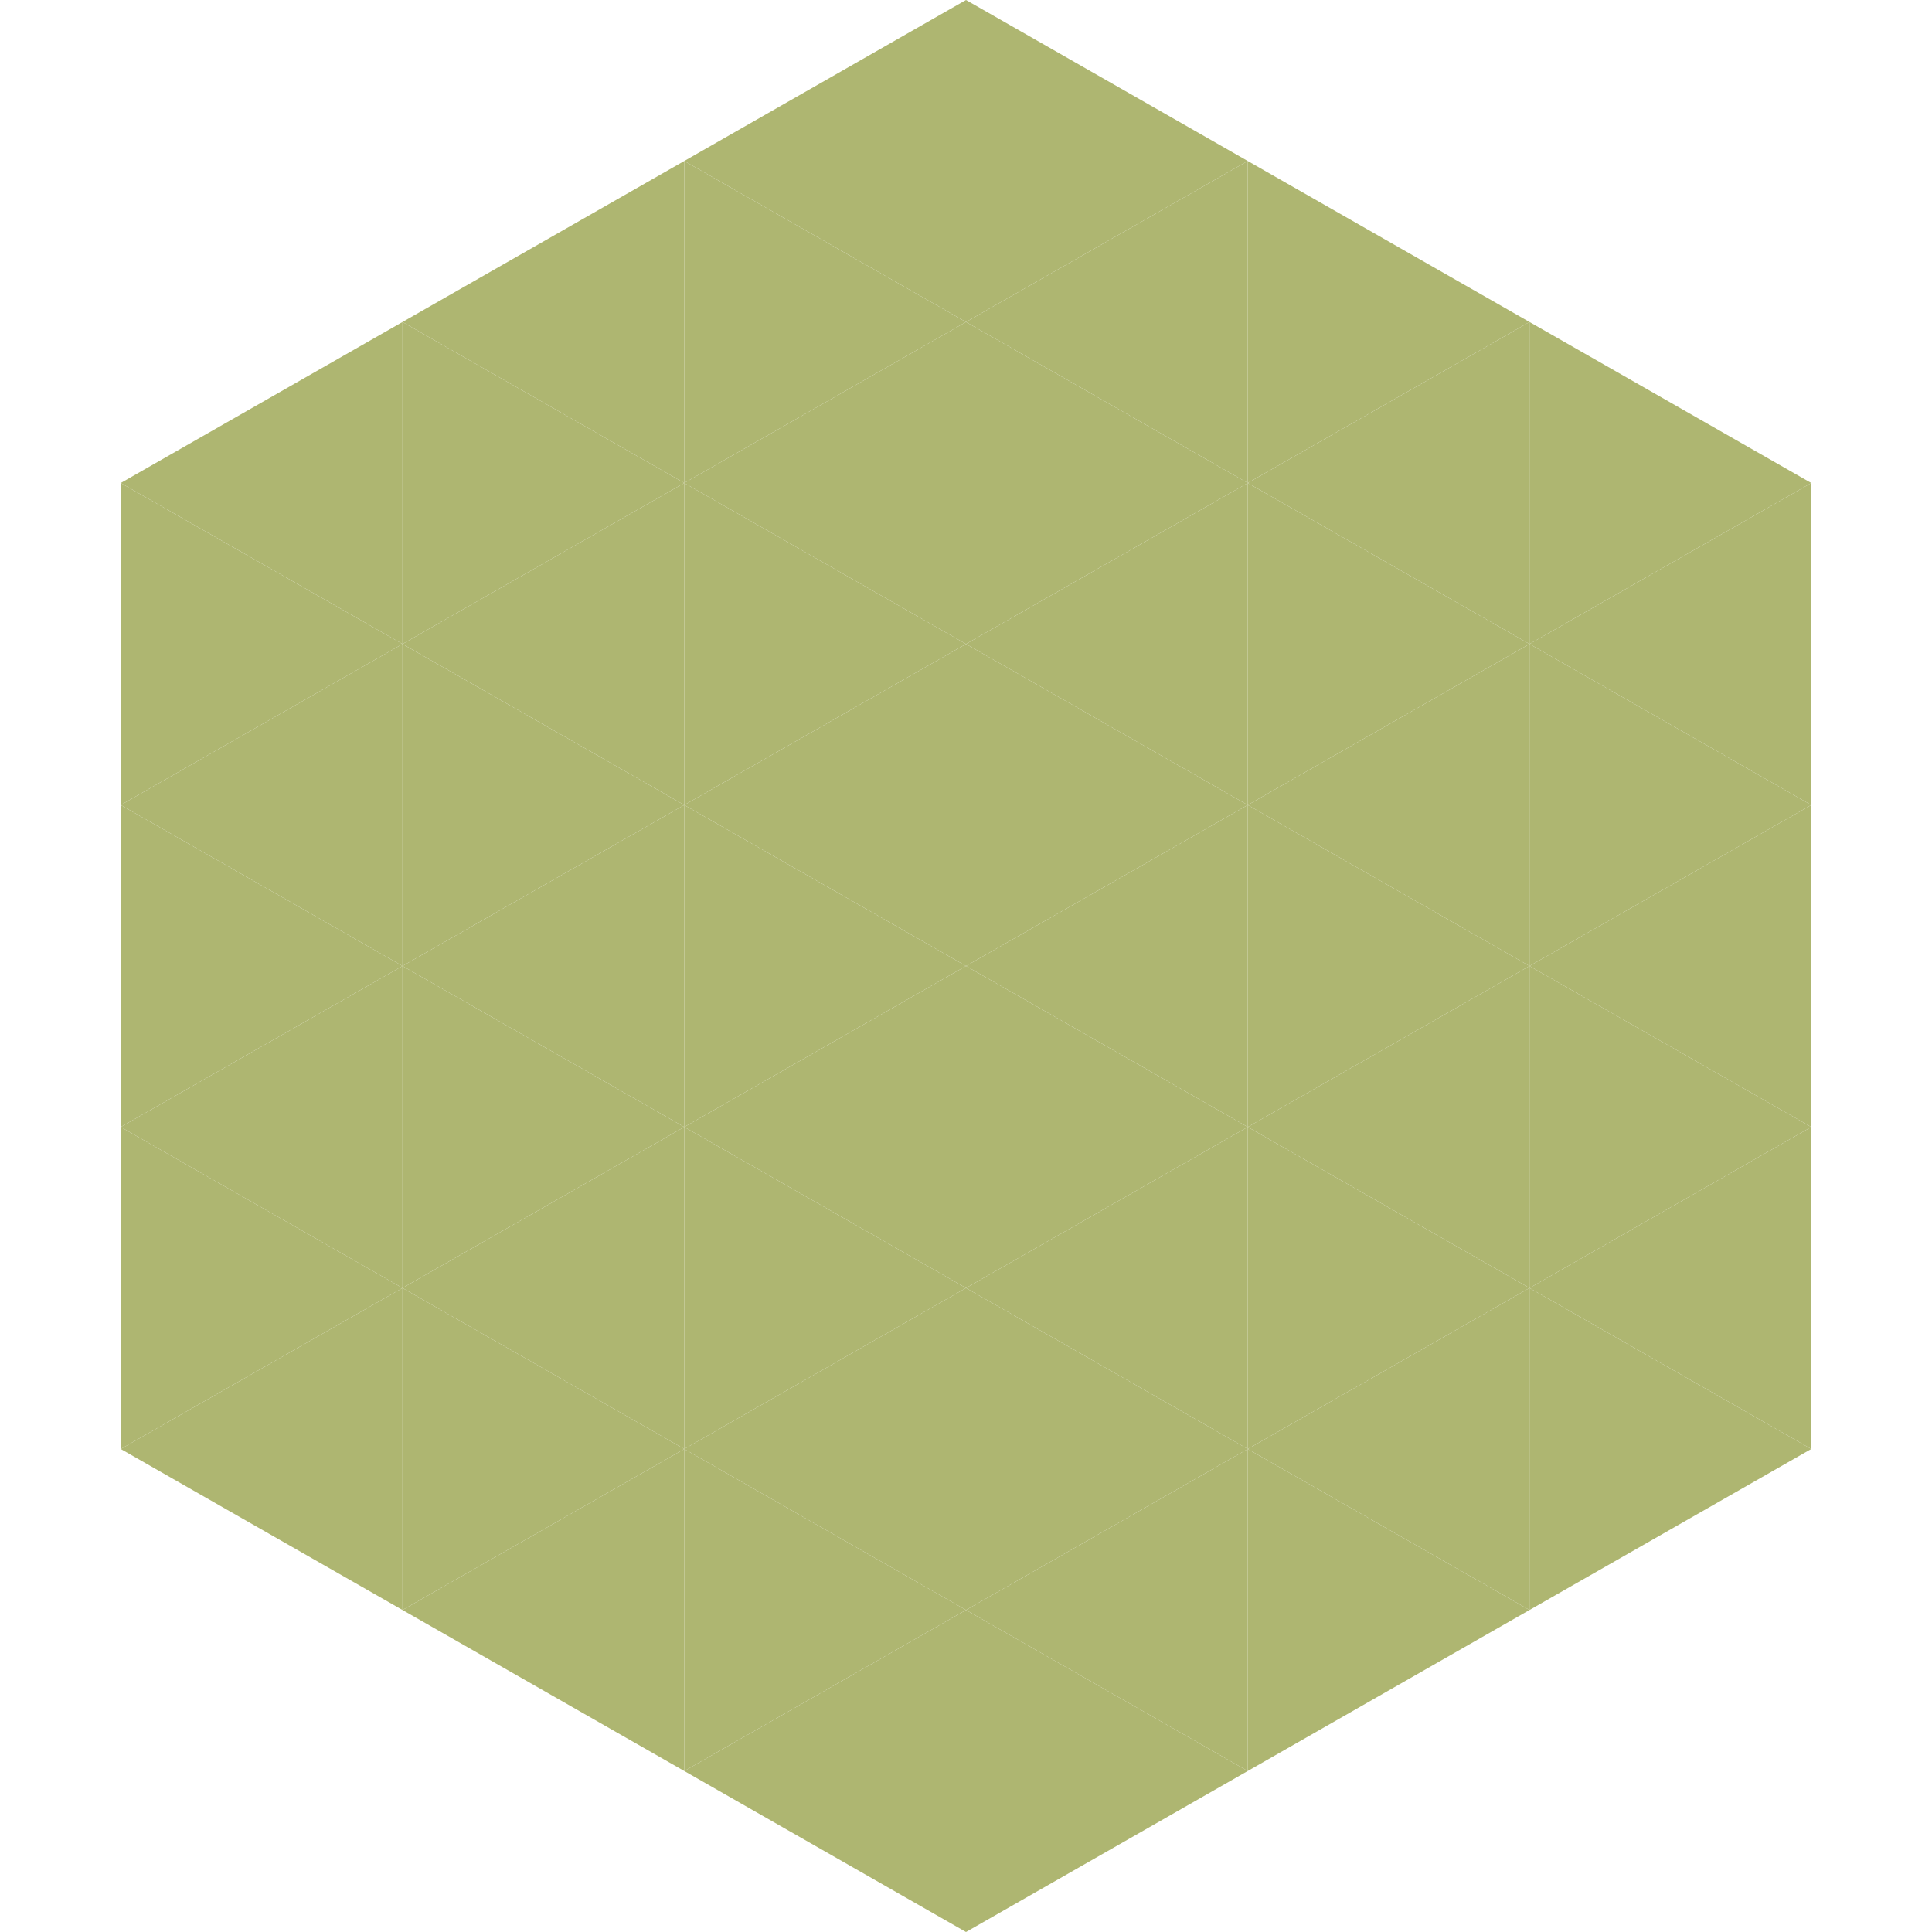
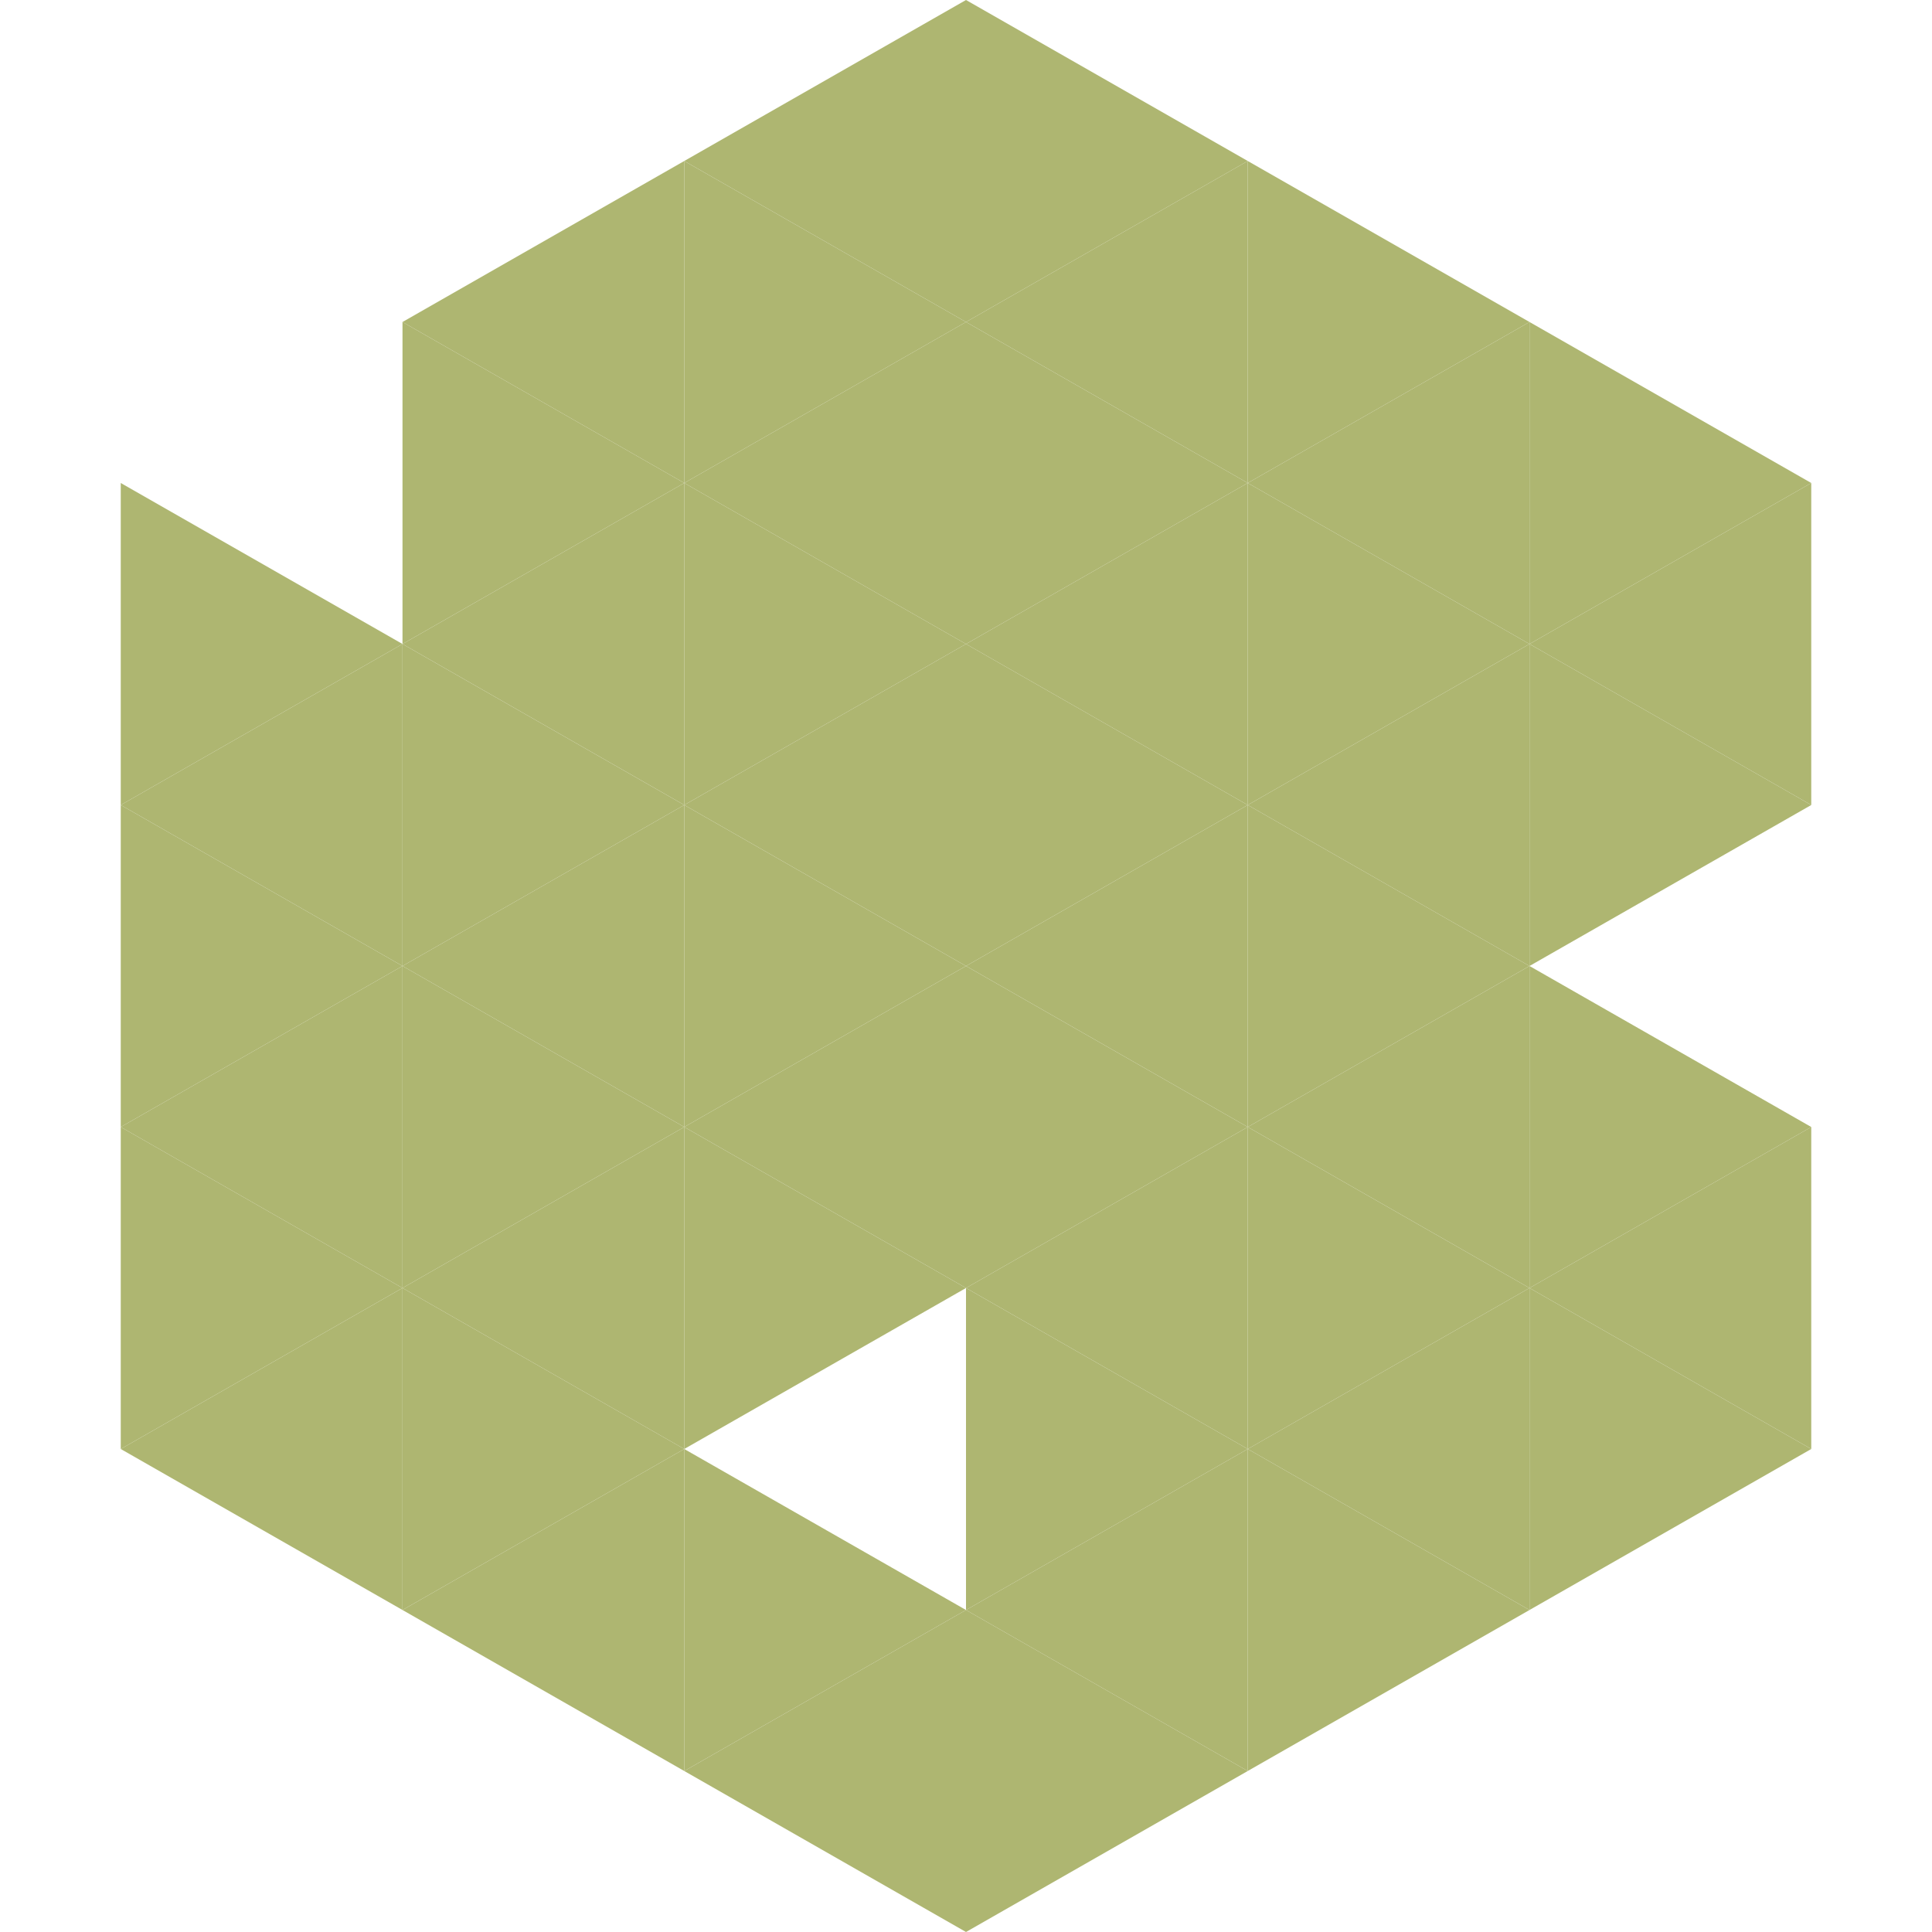
<svg xmlns="http://www.w3.org/2000/svg" width="240" height="240">
-   <polygon points="50,40 15,60 50,80" style="fill:rgb(174,182,113)" />
  <polygon points="190,40 225,60 190,80" style="fill:rgb(174,182,113)" />
  <polygon points="15,60 50,80 15,100" style="fill:rgb(174,182,113)" />
  <polygon points="225,60 190,80 225,100" style="fill:rgb(174,182,113)" />
  <polygon points="50,80 15,100 50,120" style="fill:rgb(174,182,113)" />
  <polygon points="190,80 225,100 190,120" style="fill:rgb(174,182,113)" />
  <polygon points="15,100 50,120 15,140" style="fill:rgb(174,182,113)" />
-   <polygon points="225,100 190,120 225,140" style="fill:rgb(174,182,113)" />
  <polygon points="50,120 15,140 50,160" style="fill:rgb(174,182,113)" />
  <polygon points="190,120 225,140 190,160" style="fill:rgb(174,182,113)" />
  <polygon points="15,140 50,160 15,180" style="fill:rgb(174,182,113)" />
  <polygon points="225,140 190,160 225,180" style="fill:rgb(174,182,113)" />
  <polygon points="50,160 15,180 50,200" style="fill:rgb(174,182,113)" />
  <polygon points="190,160 225,180 190,200" style="fill:rgb(174,182,113)" />
  <polygon points="15,180 50,200 15,220" style="fill:rgb(255,255,255); fill-opacity:0" />
  <polygon points="225,180 190,200 225,220" style="fill:rgb(255,255,255); fill-opacity:0" />
  <polygon points="50,0 85,20 50,40" style="fill:rgb(255,255,255); fill-opacity:0" />
  <polygon points="190,0 155,20 190,40" style="fill:rgb(255,255,255); fill-opacity:0" />
  <polygon points="85,20 50,40 85,60" style="fill:rgb(174,182,113)" />
  <polygon points="155,20 190,40 155,60" style="fill:rgb(174,182,113)" />
  <polygon points="50,40 85,60 50,80" style="fill:rgb(174,182,113)" />
  <polygon points="190,40 155,60 190,80" style="fill:rgb(174,182,113)" />
  <polygon points="85,60 50,80 85,100" style="fill:rgb(174,182,113)" />
  <polygon points="155,60 190,80 155,100" style="fill:rgb(174,182,113)" />
  <polygon points="50,80 85,100 50,120" style="fill:rgb(174,182,113)" />
  <polygon points="190,80 155,100 190,120" style="fill:rgb(174,182,113)" />
  <polygon points="85,100 50,120 85,140" style="fill:rgb(174,182,113)" />
  <polygon points="155,100 190,120 155,140" style="fill:rgb(174,182,113)" />
  <polygon points="50,120 85,140 50,160" style="fill:rgb(174,182,113)" />
  <polygon points="190,120 155,140 190,160" style="fill:rgb(174,182,113)" />
  <polygon points="85,140 50,160 85,180" style="fill:rgb(174,182,113)" />
  <polygon points="155,140 190,160 155,180" style="fill:rgb(174,182,113)" />
  <polygon points="50,160 85,180 50,200" style="fill:rgb(174,182,113)" />
  <polygon points="190,160 155,180 190,200" style="fill:rgb(174,182,113)" />
  <polygon points="85,180 50,200 85,220" style="fill:rgb(174,182,113)" />
  <polygon points="155,180 190,200 155,220" style="fill:rgb(174,182,113)" />
  <polygon points="120,0 85,20 120,40" style="fill:rgb(174,182,113)" />
  <polygon points="120,0 155,20 120,40" style="fill:rgb(174,182,113)" />
  <polygon points="85,20 120,40 85,60" style="fill:rgb(174,182,113)" />
  <polygon points="155,20 120,40 155,60" style="fill:rgb(174,182,113)" />
  <polygon points="120,40 85,60 120,80" style="fill:rgb(174,182,113)" />
  <polygon points="120,40 155,60 120,80" style="fill:rgb(174,182,113)" />
  <polygon points="85,60 120,80 85,100" style="fill:rgb(174,182,113)" />
  <polygon points="155,60 120,80 155,100" style="fill:rgb(174,182,113)" />
  <polygon points="120,80 85,100 120,120" style="fill:rgb(174,182,113)" />
  <polygon points="120,80 155,100 120,120" style="fill:rgb(174,182,113)" />
  <polygon points="85,100 120,120 85,140" style="fill:rgb(174,182,113)" />
  <polygon points="155,100 120,120 155,140" style="fill:rgb(174,182,113)" />
  <polygon points="120,120 85,140 120,160" style="fill:rgb(174,182,113)" />
  <polygon points="120,120 155,140 120,160" style="fill:rgb(174,182,113)" />
  <polygon points="85,140 120,160 85,180" style="fill:rgb(174,182,113)" />
  <polygon points="155,140 120,160 155,180" style="fill:rgb(174,182,113)" />
-   <polygon points="120,160 85,180 120,200" style="fill:rgb(174,182,113)" />
  <polygon points="120,160 155,180 120,200" style="fill:rgb(174,182,113)" />
  <polygon points="85,180 120,200 85,220" style="fill:rgb(174,182,113)" />
  <polygon points="155,180 120,200 155,220" style="fill:rgb(174,182,113)" />
  <polygon points="120,200 85,220 120,240" style="fill:rgb(174,182,113)" />
  <polygon points="120,200 155,220 120,240" style="fill:rgb(174,182,113)" />
  <polygon points="85,220 120,240 85,260" style="fill:rgb(255,255,255); fill-opacity:0" />
  <polygon points="155,220 120,240 155,260" style="fill:rgb(255,255,255); fill-opacity:0" />
</svg>